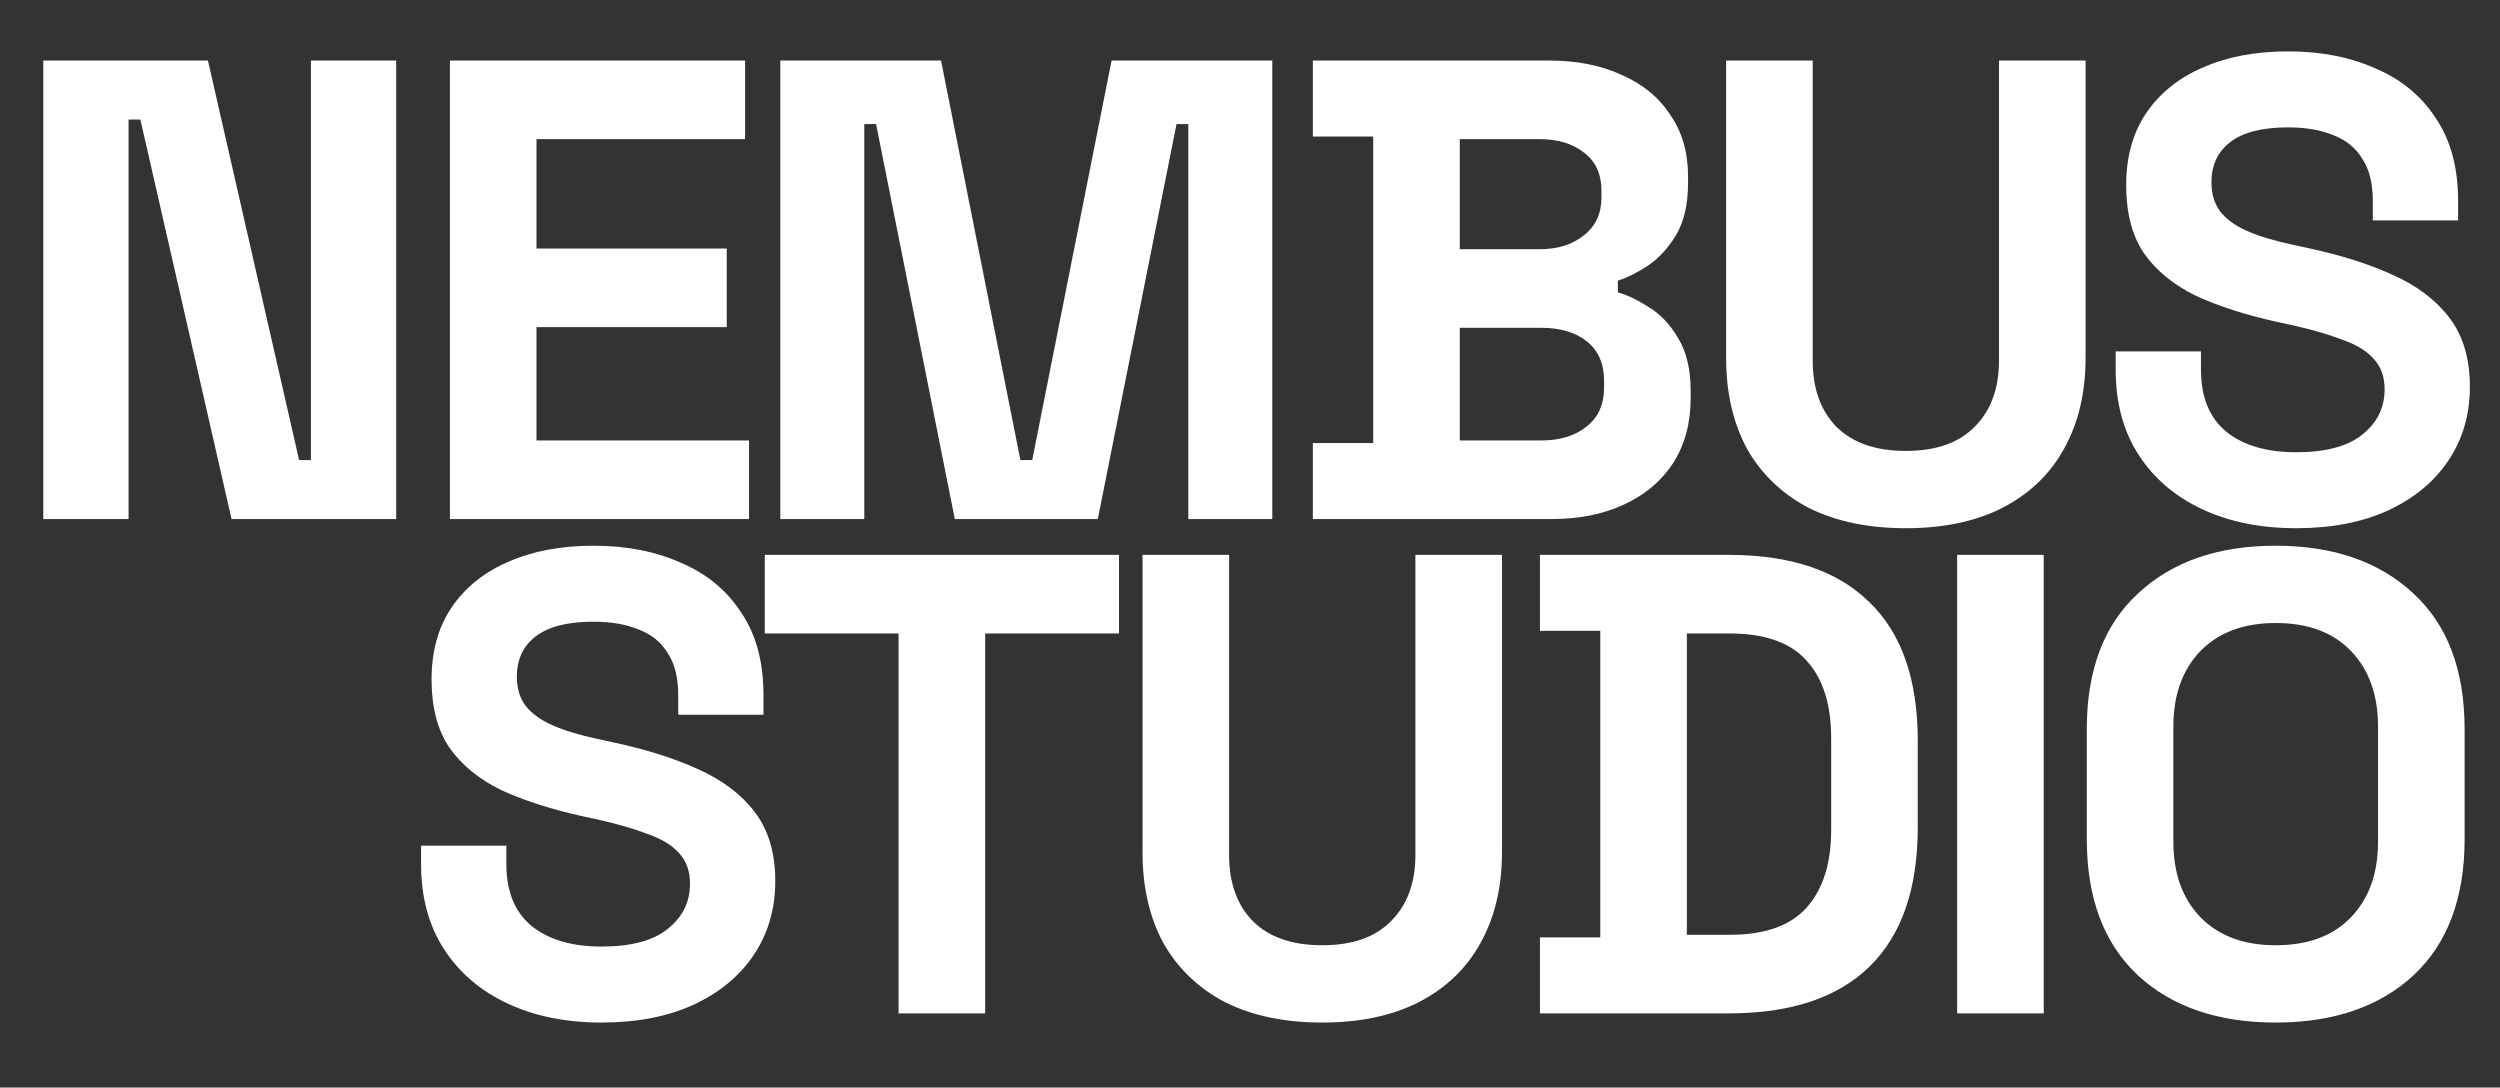
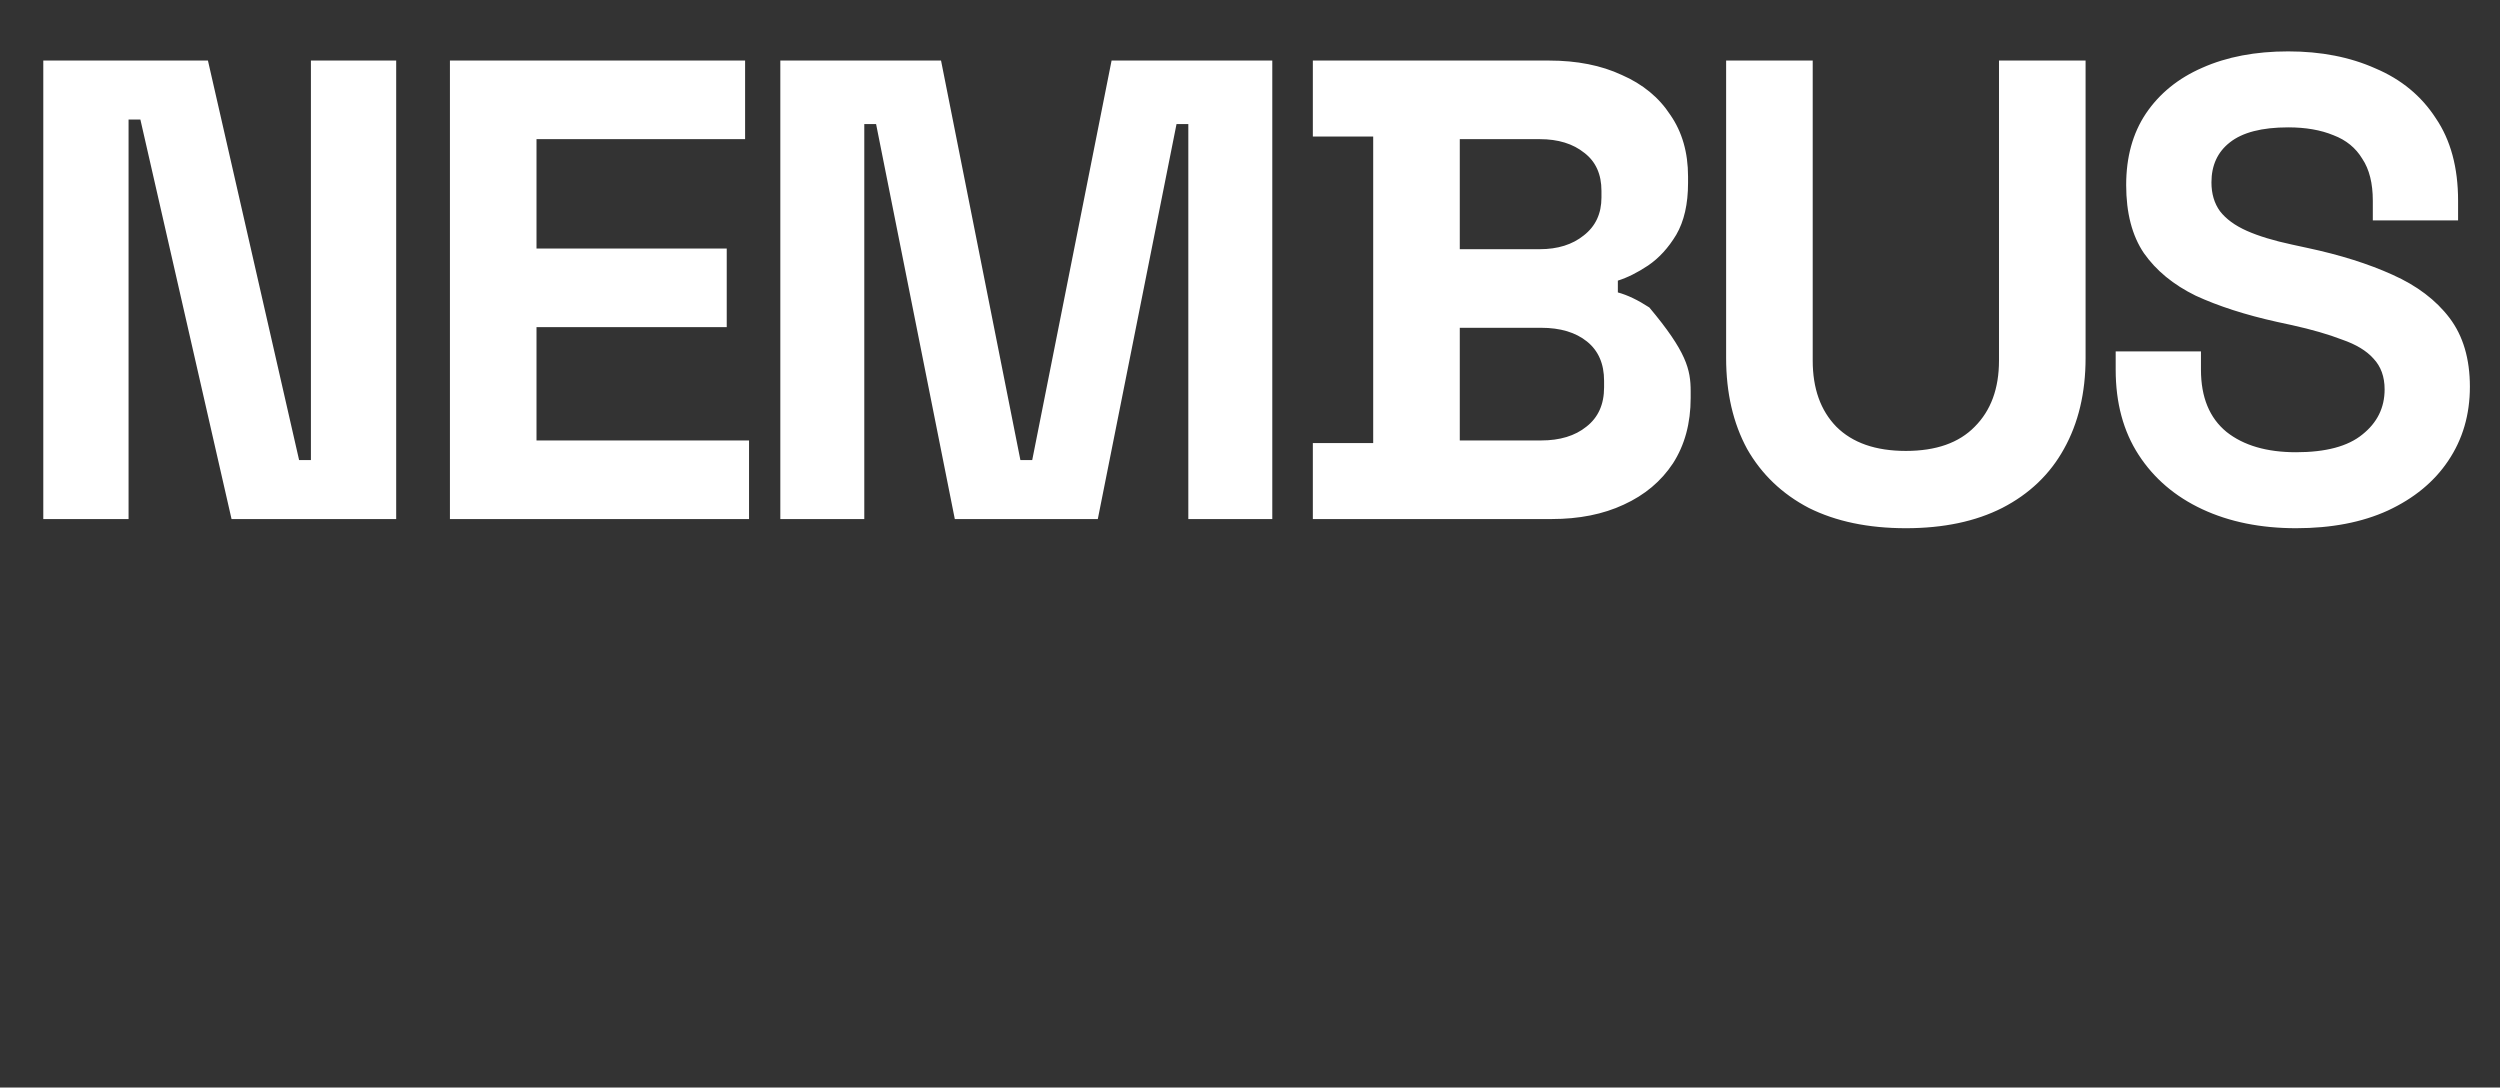
<svg xmlns="http://www.w3.org/2000/svg" width="3062" height="1332" viewBox="0 0 3062 1332" fill="none">
  <rect x="0" y="0" width="3062" height="1332" fill="#333333" stroke="none" />
-   <path d="M736.664 1252.41C693.281 1252.41 654.986 1244.66 621.778 1229.15C588.571 1213.64 562.595 1191.44 543.849 1162.56C525.103 1133.68 515.73 1098.92 515.73 1058.27V1035.81H620.172V1058.27C620.172 1091.97 630.616 1117.37 651.504 1134.49C672.392 1151.06 700.78 1159.35 736.664 1159.35C773.085 1159.35 800.132 1152.13 817.807 1137.69C836.017 1123.25 845.123 1104.8 845.123 1082.34C845.123 1066.83 840.57 1054.26 831.465 1044.64C822.896 1035.01 810.041 1027.26 792.902 1021.37C776.299 1014.95 755.946 1009.07 731.844 1003.72L713.366 999.711C674.803 991.155 641.595 980.458 613.745 967.622C586.429 954.252 565.272 936.87 550.276 915.478C535.815 894.085 528.585 866.274 528.585 832.046C528.585 797.818 536.619 768.67 552.686 744.603C569.289 720.002 592.321 701.283 621.778 688.447C651.772 675.077 686.854 668.392 727.023 668.392C767.193 668.392 802.811 675.344 833.875 689.249C865.476 702.619 890.113 722.943 907.787 750.219C925.997 776.96 935.103 810.654 935.103 851.299V875.366H830.661V851.299C830.661 829.907 826.376 812.792 817.807 799.957C809.773 786.587 797.99 776.96 782.458 771.077C766.925 764.659 748.447 761.45 727.023 761.45C694.888 761.45 671.054 767.6 655.521 779.901C640.525 791.667 633.026 807.979 633.026 828.837C633.026 842.743 636.508 854.508 643.47 864.135C650.969 873.762 661.948 881.784 676.409 888.202C690.871 894.62 709.349 900.235 731.844 905.049L750.322 909.06C790.492 917.616 825.306 928.581 854.763 941.951C884.757 955.321 908.056 972.97 924.659 994.898C941.262 1016.83 949.564 1044.9 949.564 1079.13C949.564 1113.36 940.727 1143.58 923.052 1169.78C905.912 1195.45 881.275 1215.78 849.14 1230.75C817.539 1245.19 780.047 1252.41 736.664 1252.41ZM1100.59 1241.18V775.89H936.698V679.623H1370.53V775.89H1206.64V1241.18H1100.59ZM1619.49 1252.41C1573.43 1252.41 1533.8 1244.12 1500.59 1227.54C1467.92 1210.43 1442.75 1186.36 1425.07 1155.34C1407.93 1123.79 1399.37 1086.62 1399.37 1043.83V679.623H1505.41V1047.04C1505.41 1081.27 1515.05 1108.28 1534.33 1128.07C1554.15 1147.86 1582.54 1157.75 1619.49 1157.75C1656.45 1157.75 1684.57 1147.86 1703.85 1128.07C1723.66 1108.28 1733.58 1081.27 1733.58 1047.04V679.623H1839.63V1043.83C1839.63 1086.62 1830.79 1123.79 1813.11 1155.34C1795.97 1186.36 1770.81 1210.43 1737.59 1227.54C1704.93 1244.12 1665.56 1252.41 1619.49 1252.41ZM1886.12 1241.18V1148.12H1960.03V772.681H1886.12V679.623H2117.49C2193.01 679.623 2250.33 698.876 2289.42 737.383C2329.06 775.356 2348.87 832.046 2348.87 907.455V1013.35C2348.87 1088.76 2329.06 1145.72 2289.42 1184.22C2250.33 1222.2 2193.01 1241.18 2117.49 1241.18H1886.12ZM2066.08 1144.91H2119.1C2161.95 1144.91 2193.29 1133.68 2213.1 1111.22C2232.93 1088.76 2242.82 1057.2 2242.82 1016.56V904.246C2242.82 863.065 2232.93 831.512 2213.1 809.584C2193.29 787.121 2161.95 775.89 2119.1 775.89H2066.08V1144.91ZM2397.09 1241.18V679.623H2503.14V1241.18H2397.09ZM2787.28 1252.41C2716.58 1252.41 2660.35 1233.16 2618.57 1194.65C2576.79 1155.61 2555.91 1099.99 2555.91 1027.79V893.015C2555.91 820.815 2576.79 765.461 2618.57 726.954C2660.35 687.913 2716.58 668.392 2787.28 668.392C2857.98 668.392 2914.22 687.913 2956 726.954C2997.77 765.461 3018.66 820.815 3018.66 893.015V1027.79C3018.66 1099.99 2997.77 1155.61 2956 1194.65C2914.22 1233.16 2857.98 1252.41 2787.28 1252.41ZM2787.28 1157.75C2826.92 1157.75 2857.71 1146.25 2879.67 1123.25C2901.64 1100.26 2912.61 1069.51 2912.61 1031V889.806C2912.61 851.299 2901.64 820.547 2879.67 797.55C2857.71 774.553 2826.92 763.054 2787.28 763.054C2748.19 763.054 2717.39 774.553 2694.89 797.55C2672.93 820.547 2661.95 851.299 2661.95 889.806V1031C2661.95 1069.51 2672.93 1100.26 2694.89 1123.25C2717.39 1146.25 2748.19 1157.75 2787.28 1157.75Z" fill="white" />
-   <path d="M53.024 635.727V74.168H254.677L366.349 563.527H380.81V74.168H485.251V635.727H283.599L171.927 146.369H157.466V635.727H53.024ZM551.068 635.727V74.168H912.596V170.435H657.116V304.407H890.101V400.675H657.116V539.46H917.416V635.727H551.068ZM955.746 635.727V74.168H1152.58L1249.79 563.527H1264.25L1361.46 74.168H1558.3V635.727H1455.46V151.984H1441L1344.59 635.727H1169.45L1073.04 151.984H1058.58V635.727H955.746ZM1607.97 635.727V542.669H1681.89V167.227H1607.97V74.168H1897.2C1931.47 74.168 1961.2 80.051 1986.37 91.817C2012.08 103.048 2031.89 119.36 2045.83 140.753C2060.29 161.611 2067.52 186.748 2067.52 216.162V224.185C2067.52 249.856 2062.7 270.982 2053.06 287.561C2043.42 303.605 2031.89 316.173 2018.51 325.265C2005.66 333.822 1993.33 339.973 1981.55 343.717V358.157C1993.33 361.366 2006.19 367.515 2020.12 376.608C2034.05 385.164 2045.83 397.734 2055.47 414.313C2065.64 430.891 2070.73 452.552 2070.73 479.293V487.315C2070.73 518.334 2063.5 545.076 2049.04 567.538C2034.58 589.466 2014.49 606.313 1988.78 618.078C1963.61 629.844 1934.15 635.727 1900.41 635.727H1607.97ZM1787.94 539.46H1887.56C1910.58 539.46 1929.06 533.844 1942.99 522.613C1957.45 511.382 1964.68 495.338 1964.68 474.48V466.457C1964.68 445.599 1957.72 429.555 1943.79 418.324C1929.86 407.093 1911.13 401.477 1887.56 401.477H1787.94V539.46ZM1787.94 305.21H1885.95C1907.91 305.21 1925.85 299.594 1939.78 288.363C1954.24 277.132 1961.47 261.621 1961.47 241.834V233.811C1961.47 213.488 1954.51 197.979 1940.58 187.282C1926.65 176.051 1908.44 170.435 1885.95 170.435H1787.94V305.21ZM2334.29 646.958C2288.22 646.958 2248.6 638.668 2215.39 622.089C2182.72 604.975 2157.54 580.908 2139.87 549.889C2122.72 518.334 2114.16 481.165 2114.16 438.379V74.168H2220.21V441.588C2220.21 475.816 2229.85 502.826 2249.13 522.613C2268.94 542.401 2297.33 552.296 2334.29 552.296C2371.25 552.296 2399.36 542.401 2418.65 522.613C2438.46 502.826 2448.37 475.816 2448.37 441.588V74.168H2554.42V438.379C2554.42 481.165 2545.58 518.334 2527.91 549.889C2510.76 580.908 2485.6 604.975 2452.39 622.089C2419.72 638.668 2380.36 646.958 2334.29 646.958ZM2812.22 646.958C2768.84 646.958 2730.53 639.204 2697.33 623.694C2664.12 608.184 2638.14 585.989 2619.4 557.109C2600.65 528.229 2591.29 493.465 2591.29 452.819V430.357H2695.73V452.819C2695.73 486.513 2706.17 511.916 2727.06 529.031C2747.95 545.61 2776.32 553.9 2812.22 553.9C2848.63 553.9 2875.69 546.68 2893.36 532.24C2911.57 517.8 2920.68 499.349 2920.68 476.886C2920.68 461.376 2916.12 448.808 2907.02 439.182C2898.44 429.555 2885.59 421.801 2868.46 415.917C2851.84 409.499 2831.5 403.616 2807.4 398.268L2788.92 394.257C2750.36 385.7 2717.15 375.003 2689.3 362.168C2661.98 348.798 2640.82 331.415 2625.83 310.023C2611.37 288.631 2604.14 260.819 2604.14 226.591C2604.14 192.364 2612.17 163.215 2628.24 139.149C2644.84 114.547 2667.87 95.828 2697.33 82.993C2727.32 69.622 2762.41 62.937 2802.58 62.937C2842.75 62.937 2878.36 69.89 2909.43 83.795C2941.02 97.165 2965.67 117.488 2983.34 144.764C3001.55 171.506 3010.66 205.199 3010.66 245.845V269.912H2906.22V245.845C2906.22 224.453 2901.93 207.338 2893.36 194.502C2885.33 181.132 2873.54 171.506 2858.01 165.622C2842.48 159.204 2824 155.995 2802.58 155.995C2770.44 155.995 2746.6 162.145 2731.08 174.447C2716.07 186.212 2708.58 202.525 2708.58 223.382C2708.58 237.288 2712.05 249.054 2719.03 258.68C2726.51 268.307 2737.5 276.329 2751.96 282.747C2766.43 289.165 2784.9 294.781 2807.4 299.594L2825.88 303.605C2866.05 312.162 2900.85 323.127 2930.32 336.497C2960.3 349.867 2983.6 367.515 3000.21 389.444C3016.81 411.372 3025.12 439.45 3025.12 473.677C3025.12 507.905 3016.28 538.124 2998.61 564.329C2981.46 590 2956.83 610.324 2924.7 625.298C2893.09 639.738 2855.6 646.958 2812.22 646.958Z" fill="white" />
+   <path d="M53.024 635.727V74.168H254.677L366.349 563.527H380.81V74.168H485.251V635.727H283.599L171.927 146.369H157.466V635.727H53.024ZM551.068 635.727V74.168H912.596V170.435H657.116V304.407H890.101V400.675H657.116V539.46H917.416V635.727H551.068ZM955.746 635.727V74.168H1152.58L1249.79 563.527H1264.25L1361.46 74.168H1558.3V635.727H1455.46V151.984H1441L1344.59 635.727H1169.45L1073.04 151.984H1058.58V635.727H955.746ZM1607.97 635.727V542.669H1681.89V167.227H1607.97V74.168H1897.2C1931.47 74.168 1961.2 80.051 1986.37 91.817C2012.08 103.048 2031.89 119.36 2045.83 140.753C2060.29 161.611 2067.52 186.748 2067.52 216.162V224.185C2067.52 249.856 2062.7 270.982 2053.06 287.561C2043.42 303.605 2031.89 316.173 2018.51 325.265C2005.66 333.822 1993.33 339.973 1981.55 343.717V358.157C1993.33 361.366 2006.19 367.515 2020.12 376.608C2065.64 430.891 2070.73 452.552 2070.73 479.293V487.315C2070.73 518.334 2063.5 545.076 2049.04 567.538C2034.58 589.466 2014.49 606.313 1988.78 618.078C1963.61 629.844 1934.15 635.727 1900.41 635.727H1607.97ZM1787.94 539.46H1887.56C1910.58 539.46 1929.06 533.844 1942.99 522.613C1957.45 511.382 1964.68 495.338 1964.68 474.48V466.457C1964.68 445.599 1957.72 429.555 1943.79 418.324C1929.86 407.093 1911.13 401.477 1887.56 401.477H1787.94V539.46ZM1787.94 305.21H1885.95C1907.91 305.21 1925.85 299.594 1939.78 288.363C1954.24 277.132 1961.47 261.621 1961.47 241.834V233.811C1961.47 213.488 1954.51 197.979 1940.58 187.282C1926.65 176.051 1908.44 170.435 1885.95 170.435H1787.94V305.21ZM2334.29 646.958C2288.22 646.958 2248.6 638.668 2215.39 622.089C2182.72 604.975 2157.54 580.908 2139.87 549.889C2122.72 518.334 2114.16 481.165 2114.16 438.379V74.168H2220.21V441.588C2220.21 475.816 2229.85 502.826 2249.13 522.613C2268.94 542.401 2297.33 552.296 2334.29 552.296C2371.25 552.296 2399.36 542.401 2418.65 522.613C2438.46 502.826 2448.37 475.816 2448.37 441.588V74.168H2554.42V438.379C2554.42 481.165 2545.58 518.334 2527.91 549.889C2510.76 580.908 2485.6 604.975 2452.39 622.089C2419.72 638.668 2380.36 646.958 2334.29 646.958ZM2812.22 646.958C2768.84 646.958 2730.53 639.204 2697.33 623.694C2664.12 608.184 2638.14 585.989 2619.4 557.109C2600.65 528.229 2591.29 493.465 2591.29 452.819V430.357H2695.73V452.819C2695.73 486.513 2706.17 511.916 2727.06 529.031C2747.95 545.61 2776.32 553.9 2812.22 553.9C2848.63 553.9 2875.69 546.68 2893.36 532.24C2911.57 517.8 2920.68 499.349 2920.68 476.886C2920.68 461.376 2916.12 448.808 2907.02 439.182C2898.44 429.555 2885.59 421.801 2868.46 415.917C2851.84 409.499 2831.5 403.616 2807.4 398.268L2788.92 394.257C2750.36 385.7 2717.15 375.003 2689.3 362.168C2661.98 348.798 2640.82 331.415 2625.83 310.023C2611.37 288.631 2604.14 260.819 2604.14 226.591C2604.14 192.364 2612.17 163.215 2628.24 139.149C2644.84 114.547 2667.87 95.828 2697.33 82.993C2727.32 69.622 2762.41 62.937 2802.58 62.937C2842.75 62.937 2878.36 69.89 2909.43 83.795C2941.02 97.165 2965.67 117.488 2983.34 144.764C3001.55 171.506 3010.66 205.199 3010.66 245.845V269.912H2906.22V245.845C2906.22 224.453 2901.93 207.338 2893.36 194.502C2885.33 181.132 2873.54 171.506 2858.01 165.622C2842.48 159.204 2824 155.995 2802.58 155.995C2770.44 155.995 2746.6 162.145 2731.08 174.447C2716.07 186.212 2708.58 202.525 2708.58 223.382C2708.58 237.288 2712.05 249.054 2719.03 258.68C2726.51 268.307 2737.5 276.329 2751.96 282.747C2766.43 289.165 2784.9 294.781 2807.4 299.594L2825.88 303.605C2866.05 312.162 2900.85 323.127 2930.32 336.497C2960.3 349.867 2983.6 367.515 3000.21 389.444C3016.81 411.372 3025.12 439.45 3025.12 473.677C3025.12 507.905 3016.28 538.124 2998.61 564.329C2981.46 590 2956.83 610.324 2924.7 625.298C2893.09 639.738 2855.6 646.958 2812.22 646.958Z" fill="white" />
</svg>